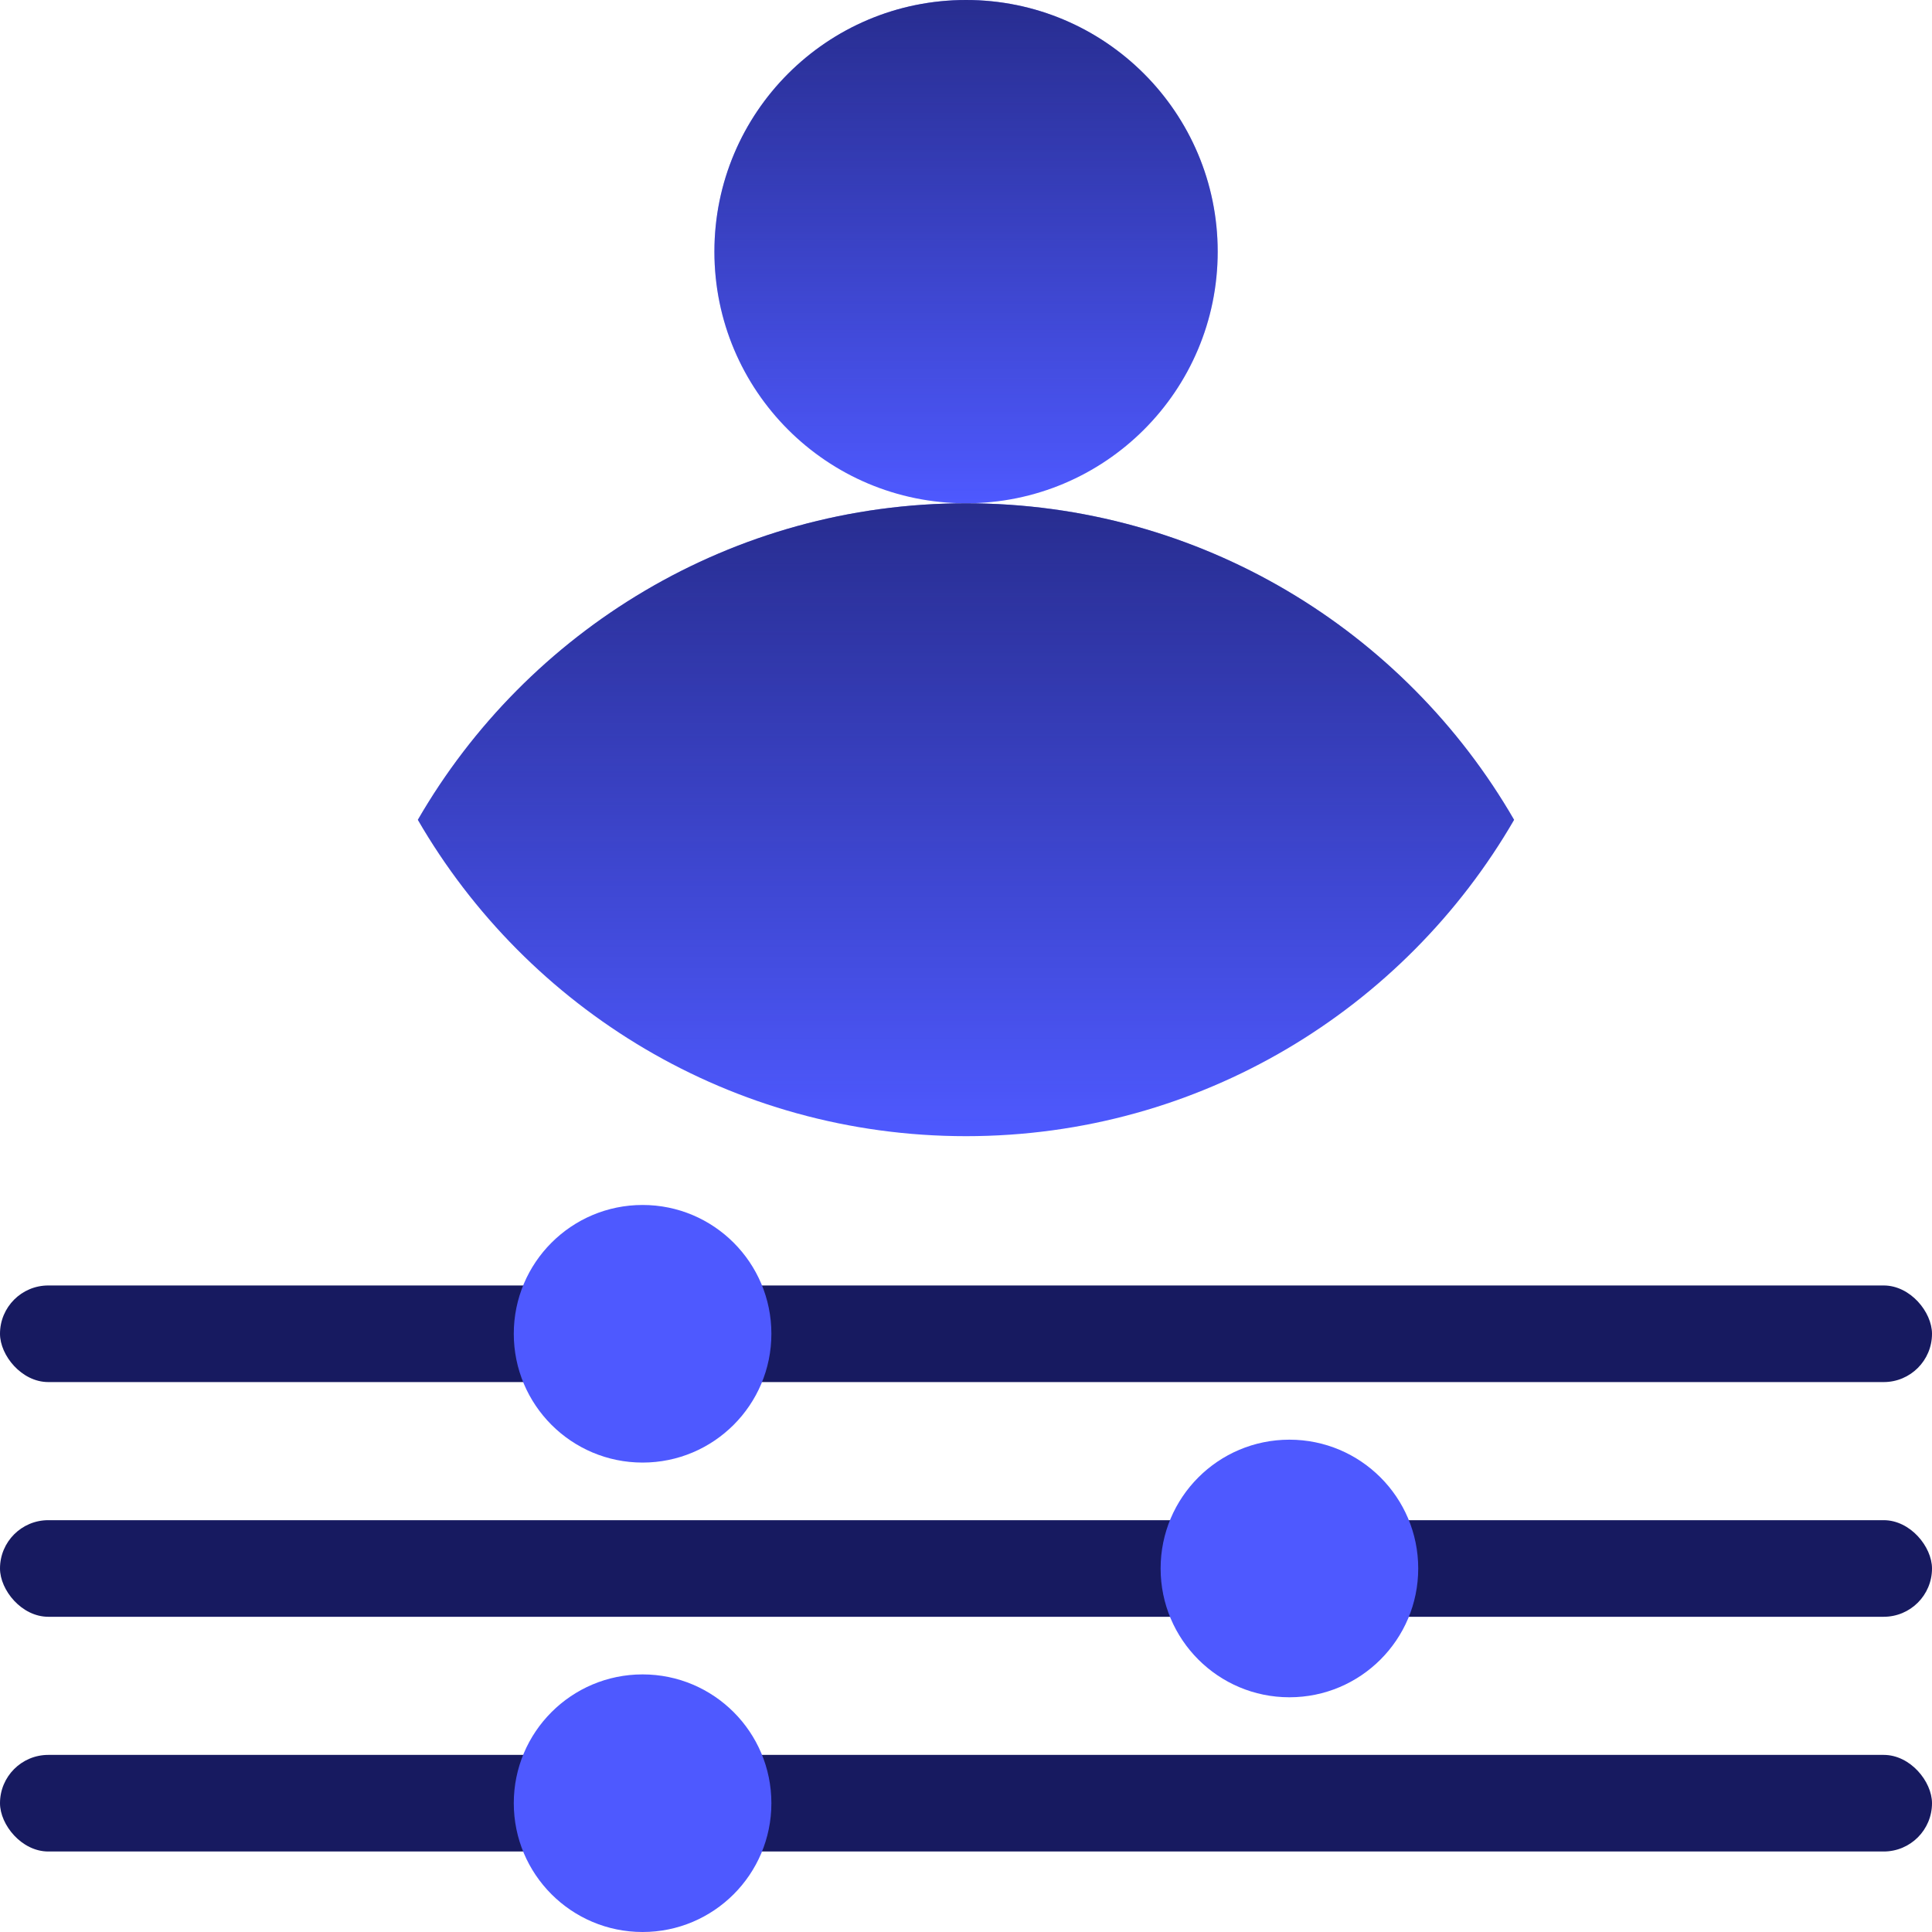
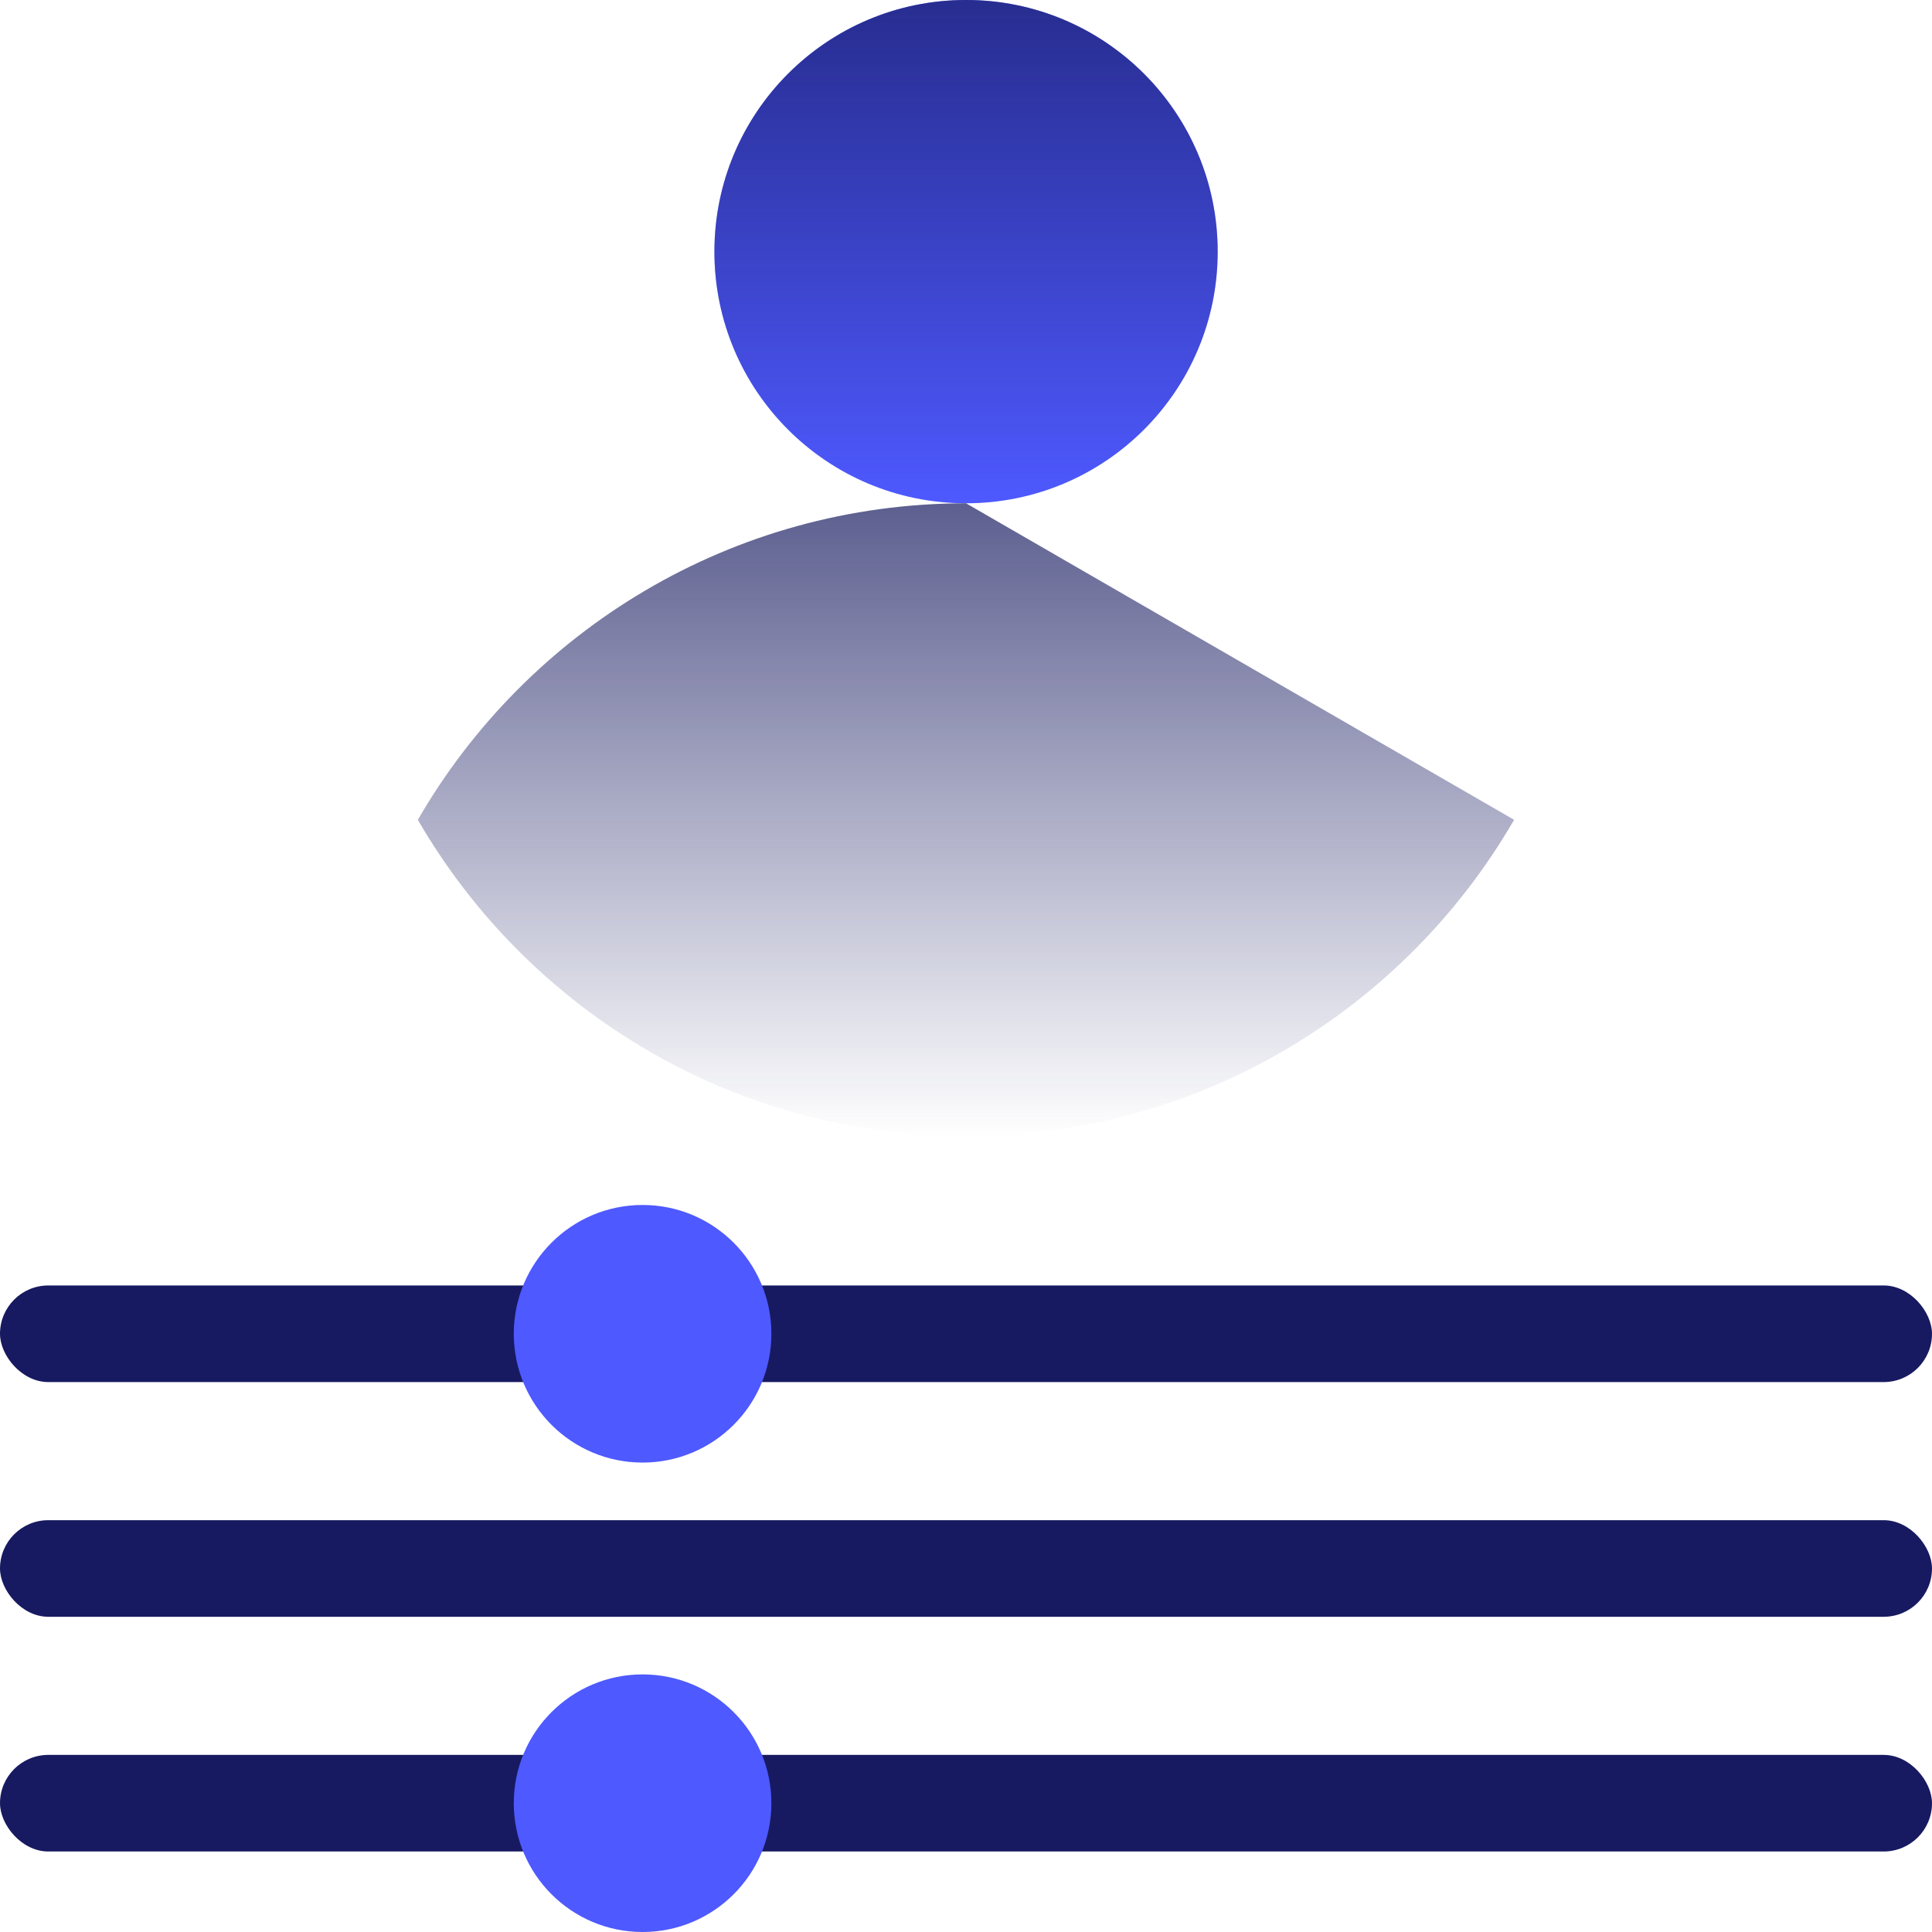
<svg xmlns="http://www.w3.org/2000/svg" xmlns:xlink="http://www.w3.org/1999/xlink" id="Layer_1" viewBox="0 0 120 120">
  <defs>
    <style>.cls-1{fill:url(#linear-gradient);}.cls-1,.cls-2{opacity:.7;}.cls-3{fill:#171a60;}.cls-4{fill:#4e59ff;}.cls-2{fill:url(#linear-gradient-2);}</style>
    <linearGradient id="linear-gradient" x1="59.998" y1="31.26" x2="59.998" y2="70.569" gradientUnits="userSpaceOnUse">
      <stop offset=".001" stop-color="#171a60" />
      <stop offset="1" stop-color="#171a60" stop-opacity="0" />
    </linearGradient>
    <linearGradient id="linear-gradient-2" x1="60.003" y1="0" x2="60.003" y2="31.26" xlink:href="#linear-gradient" />
  </defs>
-   <path class="cls-4" d="m94.043,50.92c-6.8,11.75-19.5,19.65-34.04,19.65-14.55,0-27.25-7.9-34.05-19.65,6.79-11.75,19.5-19.66,34.05-19.66s27.25,7.91,34.04,19.66Z" />
  <path class="cls-4" d="m75.633,15.63c0,8.64-7,15.63-15.63,15.63-8.64,0-15.63-6.99-15.63-15.63,0-8.63,6.99-15.63,15.63-15.63,8.63,0,15.63,7,15.63,15.63Z" />
-   <path class="cls-1" d="m94.043,50.92c-6.8,11.75-19.5,19.65-34.04,19.65-14.55,0-27.25-7.9-34.05-19.65,6.79-11.75,19.5-19.66,34.05-19.66s27.25,7.91,34.04,19.66Z" />
+   <path class="cls-1" d="m94.043,50.92c-6.8,11.75-19.5,19.65-34.04,19.65-14.55,0-27.25-7.9-34.05-19.65,6.79-11.75,19.5-19.66,34.05-19.66Z" />
  <path class="cls-2" d="m75.633,15.63c0,8.64-7,15.63-15.63,15.63-8.64,0-15.63-6.99-15.63-15.63,0-8.63,6.99-15.63,15.63-15.63,8.63,0,15.63,7,15.63,15.63Z" />
  <rect class="cls-3" x="0" y="109" width="120" height="6" rx="3" ry="3" />
  <rect class="cls-3" x="0" y="94.421" width="120" height="6" rx="3" ry="3" />
  <circle class="cls-4" cx="39.912" cy="112" r="8" />
  <rect class="cls-3" x="0" y="79.843" width="120" height="6" rx="3" ry="3" />
  <circle class="cls-4" cx="39.912" cy="82.843" r="8" />
-   <circle class="cls-4" cx="80.088" cy="97.421" r="8" />
</svg>